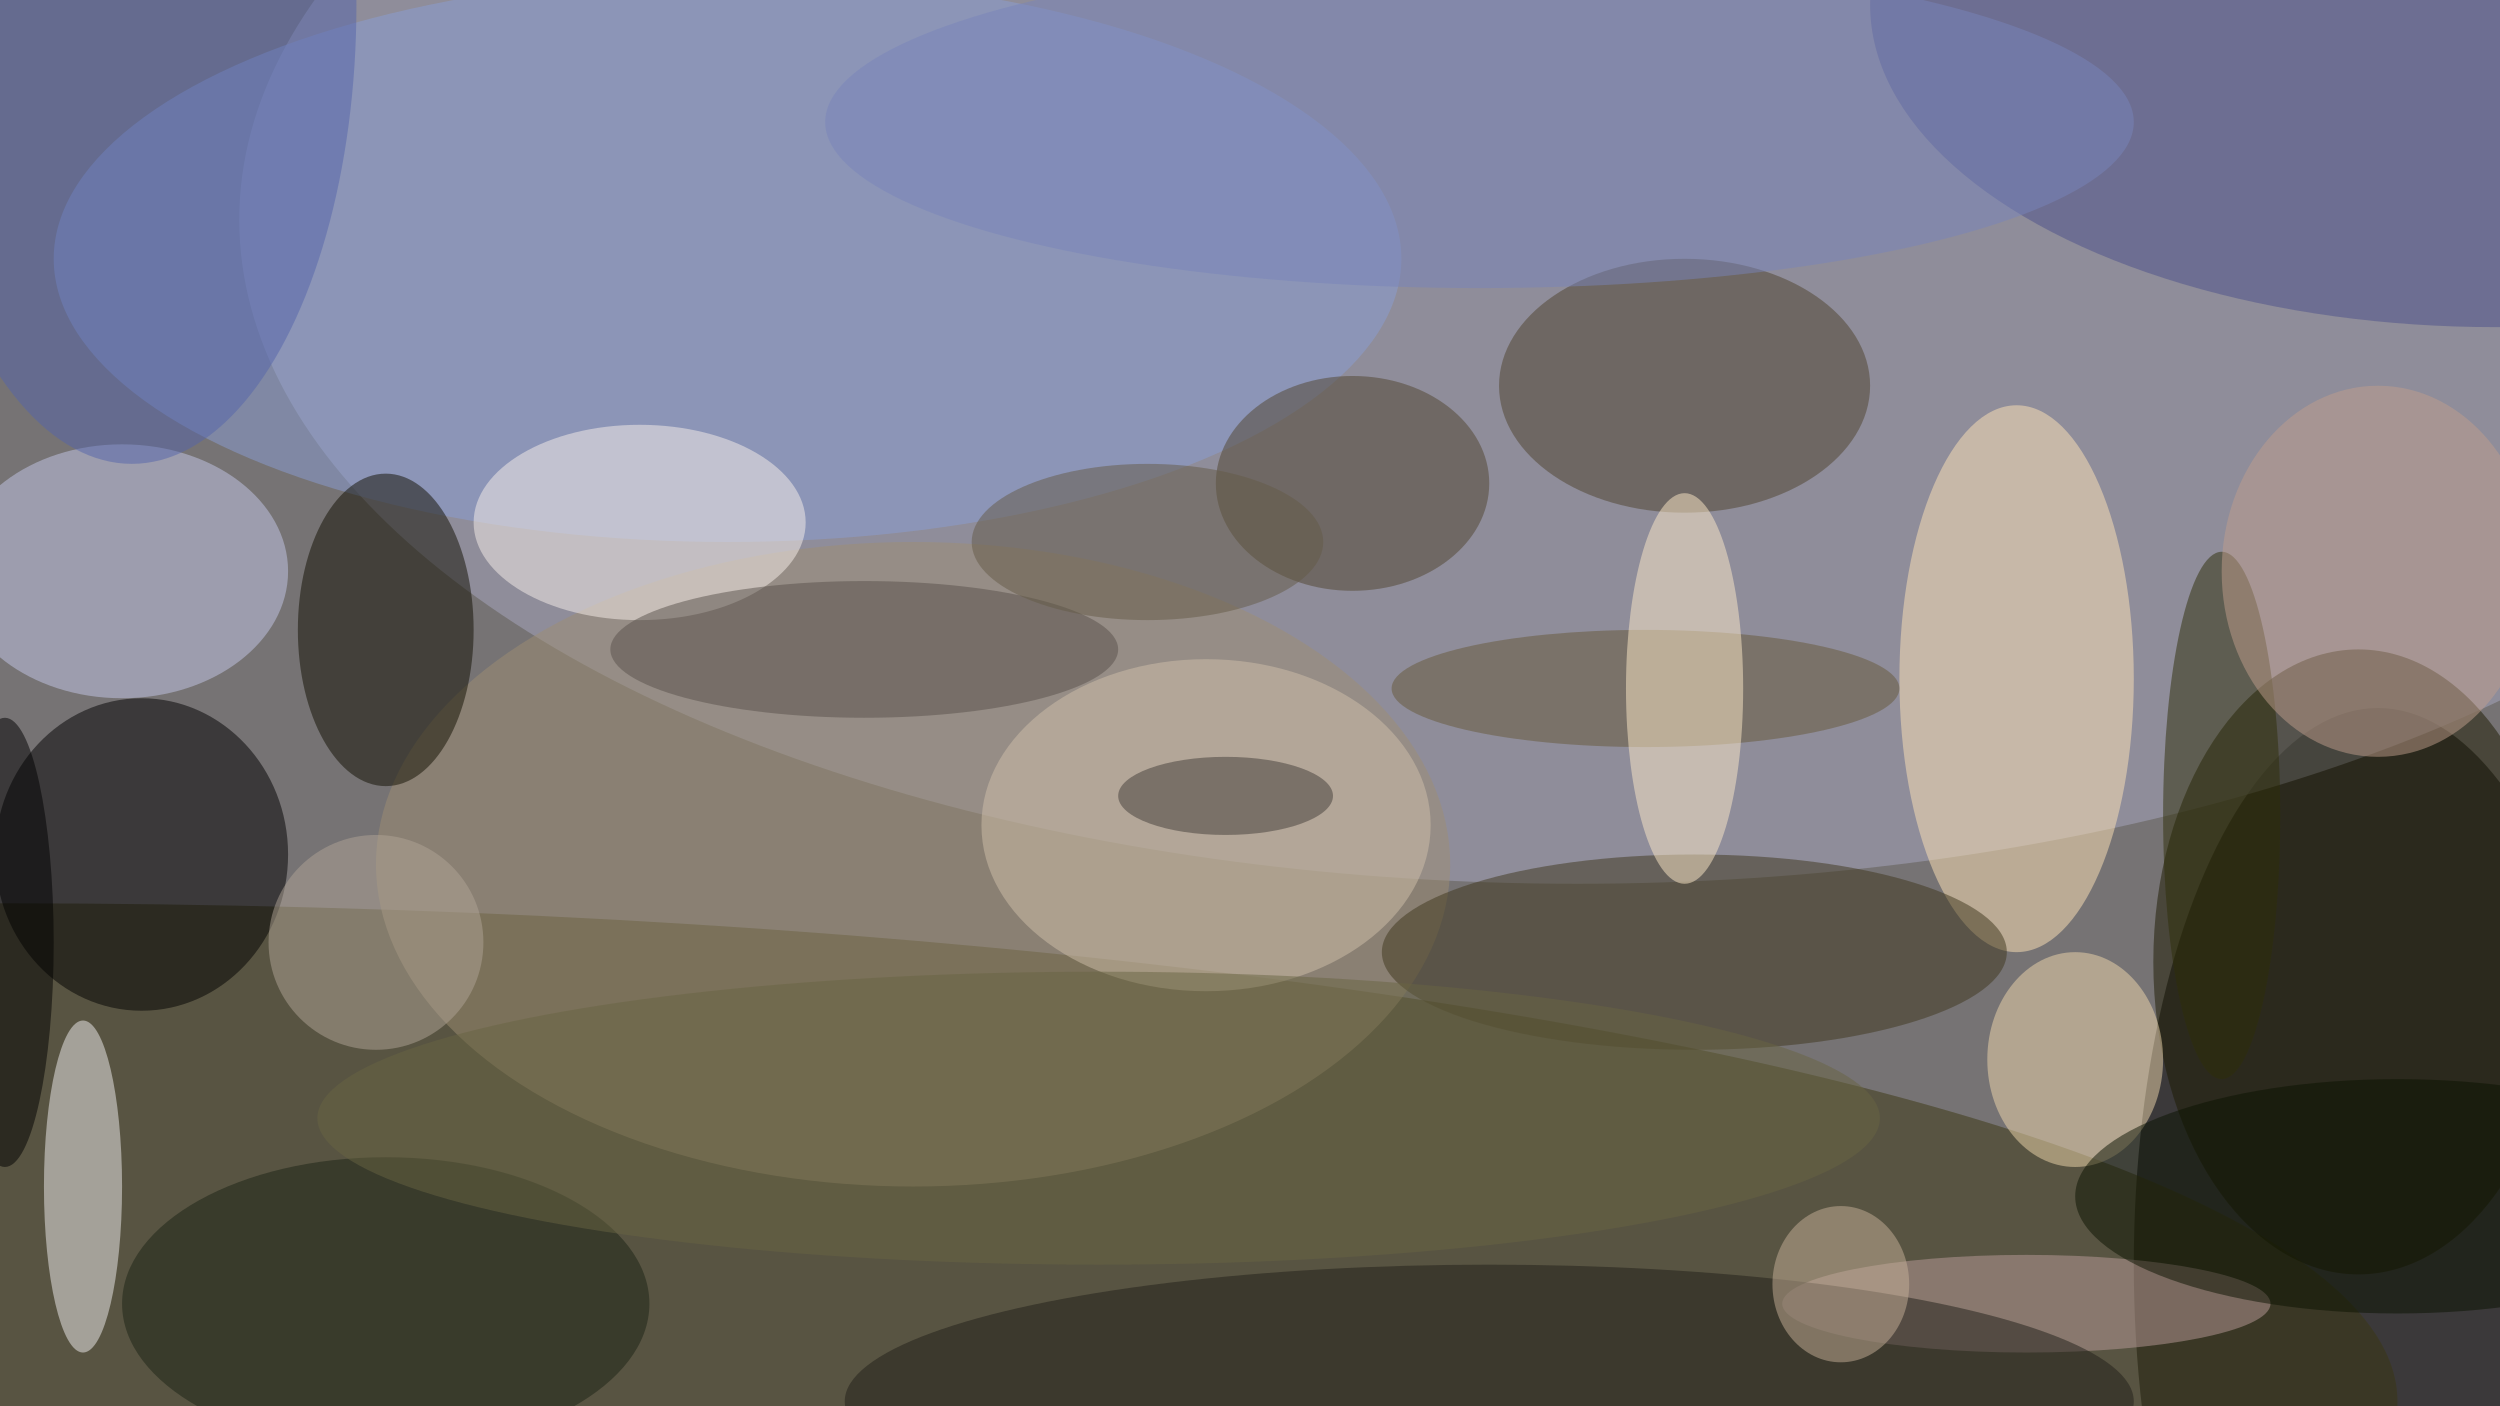
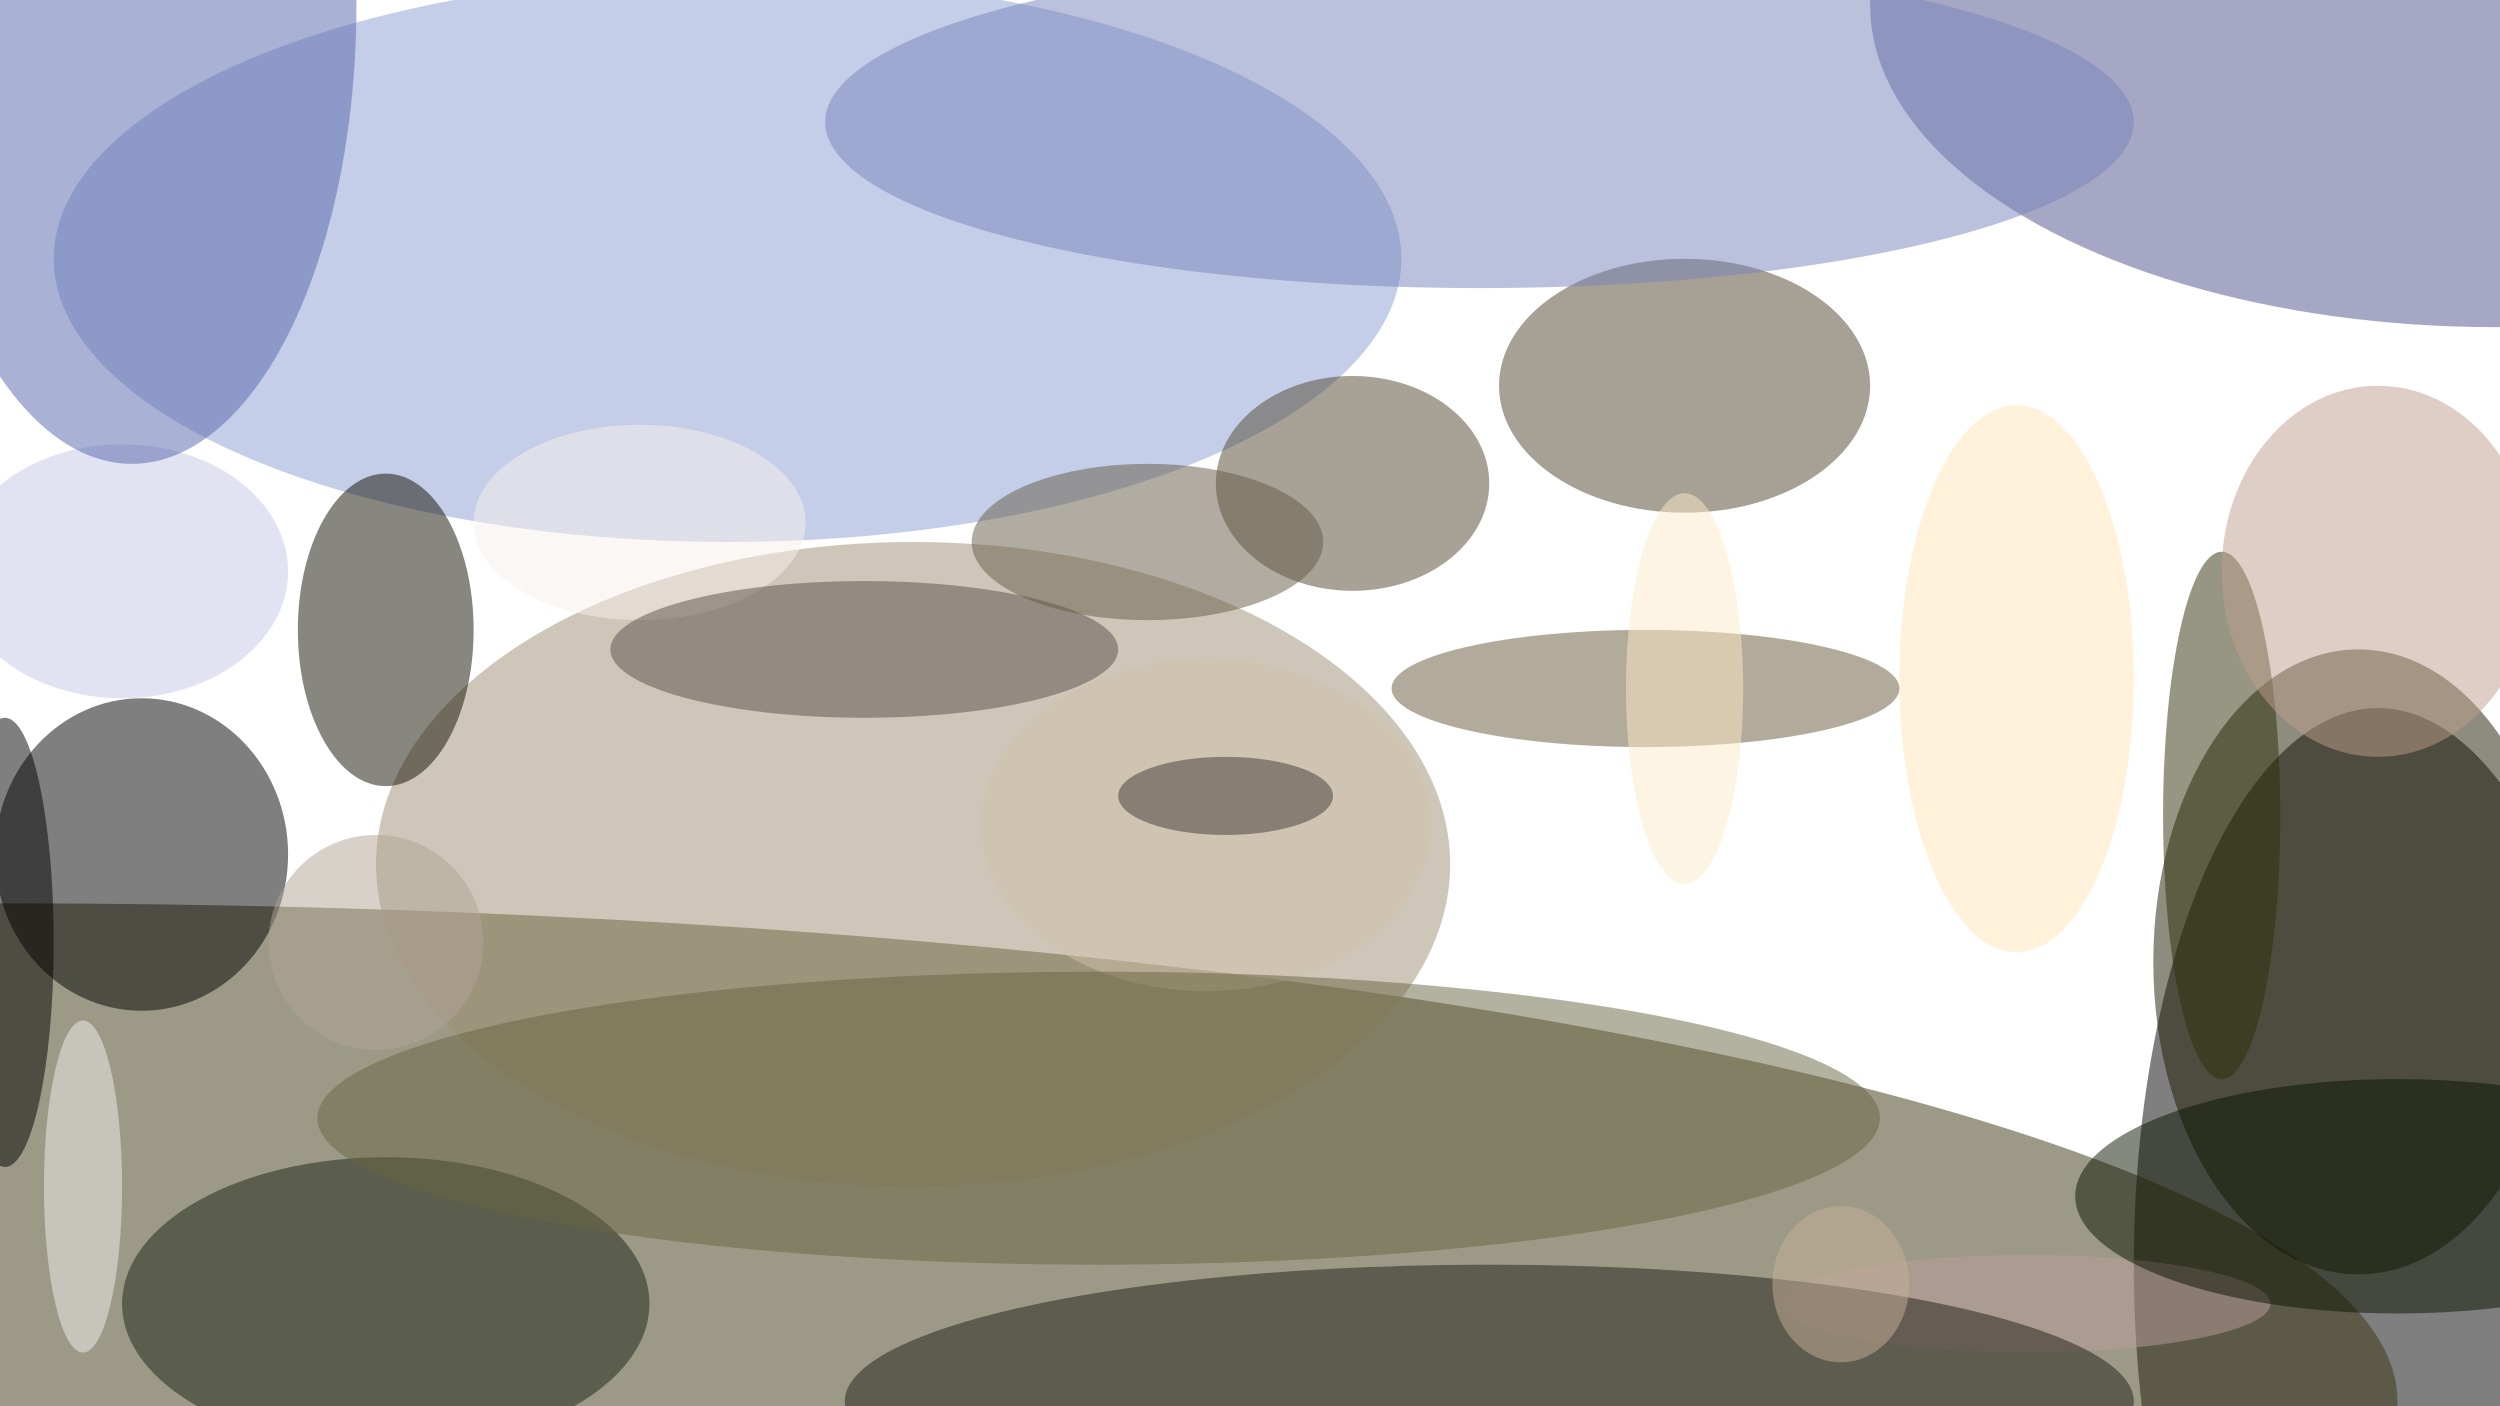
<svg xmlns="http://www.w3.org/2000/svg" width="1024" height="576">
-   <path fill="#767374" d="M0 0h1024v576H0z" />
+   <path fill="#767374" d="M0 0v576H0z" />
  <g fill-opacity=".502" transform="matrix(4 0 0 4 2 2)">
    <ellipse cx="243" cy="129" rx="25" ry="57" />
-     <ellipse cx="161" cy="22" fill="#a8a7c0" rx="137" ry="68" />
    <ellipse cy="143" fill="#3b3610" rx="245" ry="51" />
    <ellipse cx="14" cy="87" rx="15" ry="16" />
    <ellipse cx="206" cy="69" fill="#ffe3b6" rx="12" ry="28" />
    <ellipse cx="74" cy="26" fill="#8a9dd3" rx="69" ry="29" />
    <ellipse cx="241" cy="98" fill="#1d1a00" rx="21" ry="32" />
    <ellipse cx="93" cy="88" fill="#9e8e73" rx="55" ry="33" />
    <ellipse cx="12" cy="58" fill="#c4c7e8" rx="17" ry="13" />
    <ellipse cx="39" cy="64" fill="#100f00" rx="9" ry="16" />
    <ellipse cx="172" cy="39" fill="#4e432d" rx="19" ry="13" />
-     <ellipse cx="173" cy="97" fill="#3e361c" rx="32" ry="10" />
    <ellipse cx="255" fill="#4c518a" rx="64" ry="33" />
    <ellipse cx="8" cy="121" fill="#f0edef" rx="4" ry="17" />
    <ellipse cx="65" cy="53" fill="#f7efe9" rx="17" ry="10" />
    <ellipse cx="123" cy="84" fill="#cfbfaa" rx="23" ry="17" />
    <ellipse cx="39" cy="133" fill="#1a2214" rx="27" ry="15" />
    <ellipse cx="138" cy="49" fill="#50452e" rx="14" ry="11" />
    <ellipse cx="207" cy="133" fill="#b99b99" rx="25" ry="5" />
    <ellipse cx="152" cy="143" fill="#201f18" rx="66" ry="14" />
    <ellipse cx="227" cy="83" fill="#2f2e08" rx="6" ry="27" />
-     <ellipse cx="212" cy="108" fill="#efd8ac" rx="9" ry="11" />
    <ellipse cx="13" fill="#5564a9" rx="23" ry="47" />
    <ellipse cx="168" cy="70" fill="#675838" rx="26" ry="6" />
    <ellipse cx="172" cy="70" fill="#fde9c8" rx="6" ry="20" />
    <ellipse cx="88" cy="66" fill="#58514a" rx="26" ry="7" />
    <ellipse cx="112" cy="114" fill="#686442" rx="80" ry="15" />
    <ellipse cx="243" cy="58" fill="#bf9e8b" rx="16" ry="19" />
    <ellipse cx="245" cy="122" fill="#0b1201" rx="33" ry="12" />
    <ellipse cx="151" cy="12" fill="#7884ba" rx="67" ry="17" />
    <ellipse cx="188" cy="131" fill="#c5af98" rx="7" ry="8" />
    <circle cx="38" cy="96" r="11" fill="#afa496" />
    <ellipse cx="117" cy="55" fill="#645b47" rx="18" ry="8" />
    <ellipse cx="125" cy="81" fill="#423c38" rx="11" ry="4" />
    <ellipse cy="96" rx="5" ry="23" />
  </g>
</svg>